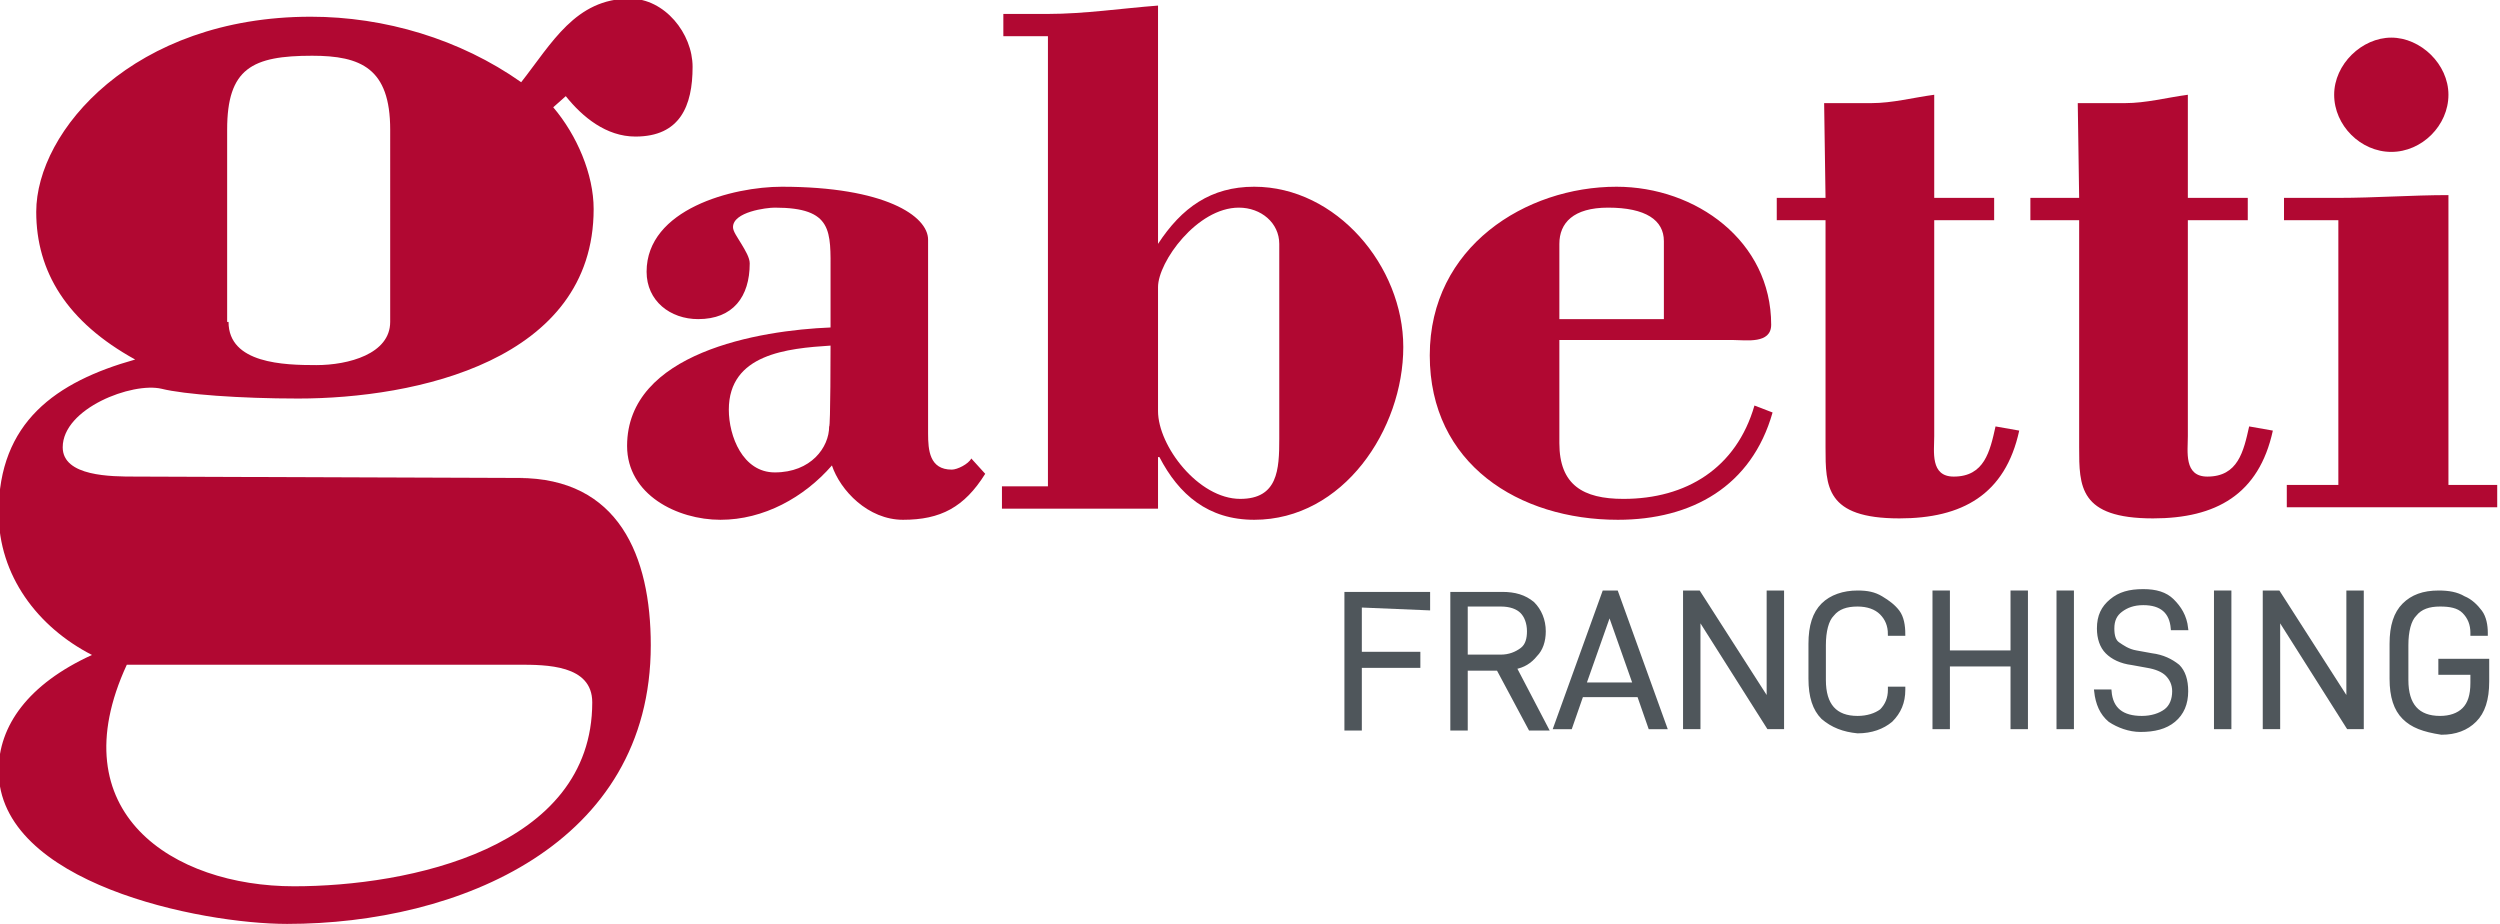
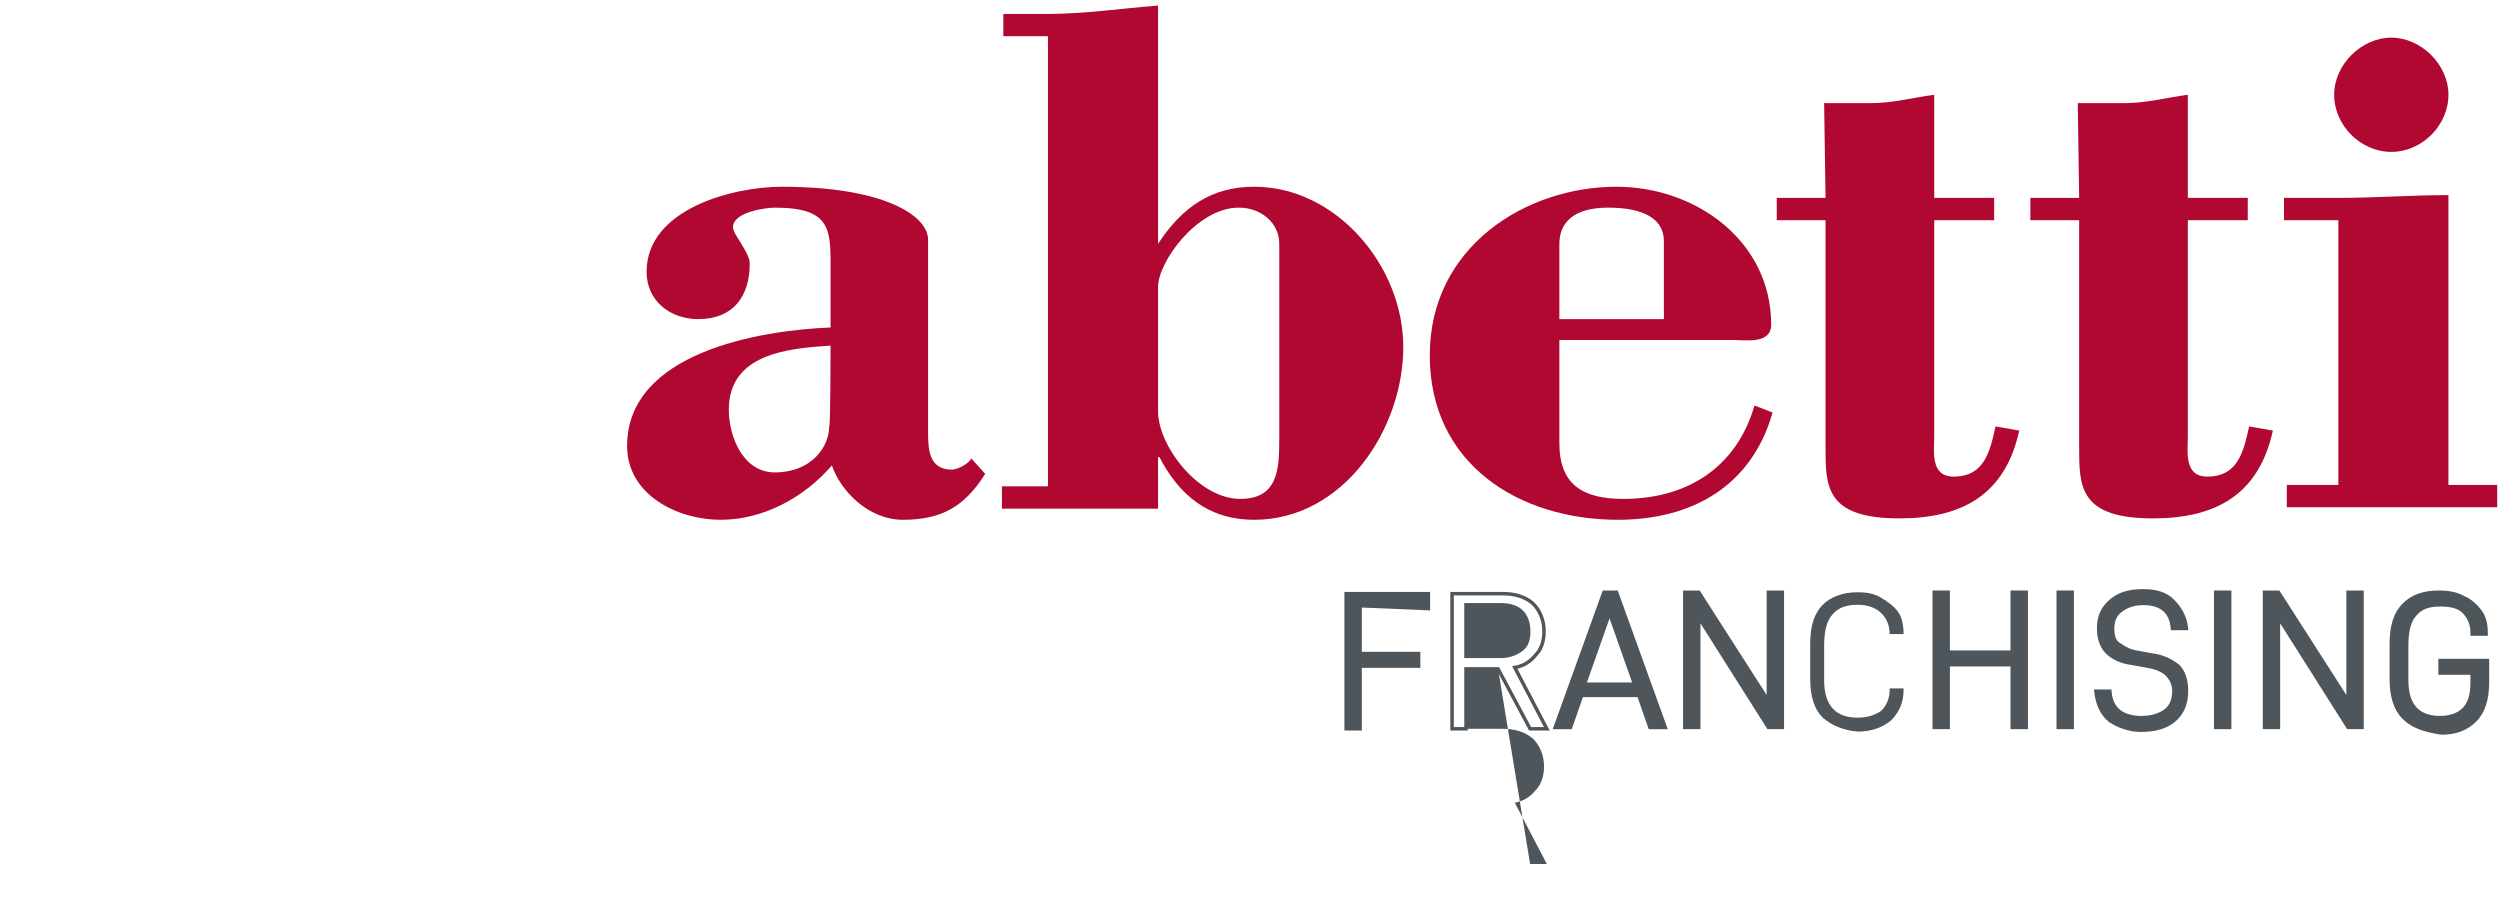
<svg xmlns="http://www.w3.org/2000/svg" version="1.1" id="Layer_1" x="0px" y="0px" viewBox="0 0 179.4 66.3" style="enable-background:new 0 0 179.4 66.3;" xml:space="preserve">
  <style type="text/css">
	.st0{fill:#B10832;}
	.st1{enable-background:new    ;}
	.st2{fill:#4F565B;}
	.st3{fill:none;stroke:#4F565B;stroke-width:0.25;stroke-miterlimit:10;}
</style>
  <g>
    <g>
      <g>
        <g>
-           <path class="st0" d="M16.4,23.1c0,3,4,3.1,6.3,3.1s5.3-0.8,5.3-3.1V9.3C28,4.9,25.9,4,22.4,4c-4.3,0-6.1,0.9-6.1,5.3v13.8H16.4z       M9.1,47.7L9.1,47.7c-4.9,10.6,3.3,15.9,12,15.9c8.2,0,21.4-2.7,21.4-13.2c0-2.7-3.3-2.7-5.3-2.7C37.2,47.7,9.1,47.7,9.1,47.7z       M37.2,34.3c7.2,0,9.5,5.6,9.5,12c0,14.3-13.8,20-26.1,20c-6.2,0-20.7-2.9-20.7-11c0-3.2,2.1-6.2,6.7-8.3      c-3.9-2-6.7-5.7-6.7-10.2c0-6.5,4.1-9.4,9.8-11c-4.9-2.7-7.1-6.3-7.1-10.6c0-5.8,7-14,19.7-14c5.3,0,10.7,1.6,15.1,4.7      c2.2-2.8,3.9-6,7.8-6c2.5,0,4.5,2.5,4.5,4.9c0,2.8-0.9,5-4.1,5c-2.1,0-3.8-1.4-5-2.9l-0.9,0.8c1.7,2,2.9,4.8,2.9,7.3      c0,10.9-12.8,13.6-21.2,13.6c-4.2,0-8.2-0.3-9.8-0.7c-2.1-0.5-7.1,1.4-7.1,4.2c0,2.1,3.5,2.1,5.2,2.1L37.2,34.3L37.2,34.3z" />
-         </g>
+           </g>
      </g>
    </g>
    <g>
      <g>
        <g>
          <path class="st0" d="M59.6,24.8c-3.1,0.2-7.3,0.6-7.3,4.6c0,1.9,1,4.5,3.3,4.5c2.6,0,3.9-1.8,3.9-3.3      C59.6,30.7,59.6,24.8,59.6,24.8z M59.6,19.6c0-3,0.2-4.7-4-4.7c-0.6,0-3,0.3-3,1.4c0,0.3,0.3,0.7,0.6,1.2s0.6,1,0.6,1.4      c0,2.4-1.2,4-3.7,4c-2,0-3.7-1.3-3.7-3.4c0-4.5,6.2-6.1,9.7-6.1c7.4,0,10.5,2.1,10.5,3.8v13.9c0,1.2,0.1,2.6,1.7,2.6      c0.4,0,1.2-0.4,1.4-0.8l1,1.1c-1.5,2.4-3.2,3.3-5.9,3.3c-2.5,0-4.5-2.1-5.1-3.9c-2,2.3-4.9,3.9-8,3.9S45,35.5,45,32      c0-6.7,9.5-8.3,14.6-8.5V19.6z" />
        </g>
      </g>
    </g>
    <g>
      <g>
        <g>
          <path class="st0" d="M91.8,17.5c0-1.5-1.3-2.6-2.9-2.6c-3,0-5.8,3.9-5.8,5.7v8.9c0,2.5,2.9,6.3,5.9,6.3c2.7,0,2.8-2.1,2.8-4.3      V17.5z M75.2,2.6H72V1h3.2c2.6,0,5.3-0.4,7.9-0.6v17.1c1.7-2.6,3.8-4.1,6.9-4.1c5.9,0,10.7,5.7,10.7,11.5      c0,5.9-4.3,12.4-10.7,12.4c-3.3,0-5.4-1.8-6.8-4.5h-0.1v3.7H71.9v-1.6h3.3C75.2,34.9,75.2,2.6,75.2,2.6z" />
        </g>
      </g>
    </g>
    <g>
      <g>
        <g>
          <path class="st0" d="M119.4,22.9v-5.6c0-1.5-1.3-2.4-4-2.4c-2.5,0-3.5,1.1-3.5,2.6v5.4H119.4z M111.9,24.4v7.4c0,3,1.7,4,4.6,4      c4.5,0,8.1-2.2,9.4-6.7l1.3,0.5c-1.5,5.3-5.8,7.7-11.1,7.7c-7.1,0-13.5-4-13.5-11.8s6.9-12.1,13.4-12.1c5.7,0,11.1,3.9,11.1,9.9      c0,1.4-1.8,1.1-2.7,1.1C124.4,24.4,111.9,24.4,111.9,24.4z" />
        </g>
      </g>
    </g>
    <g>
      <g>
        <g>
          <path class="st0" d="M130.9,7.4h3.4c1.5,0,3-0.4,4.5-0.6v7.4h4.3v1.6h-4.3v15.5c0,1.1-0.3,2.9,1.4,2.9c2.2,0,2.6-1.8,3-3.6      l1.7,0.3c-1,4.6-4.1,6.3-8.6,6.3c-5.3,0-5.3-2.3-5.3-5.1V15.8h-3.5v-1.6h3.5L130.9,7.4L130.9,7.4z" />
        </g>
      </g>
    </g>
    <g>
      <g>
        <g>
          <path class="st0" d="M149.1,7.4h3.4c1.5,0,3-0.4,4.5-0.6v7.4h4.3v1.6H157v15.5c0,1.1-0.3,2.9,1.4,2.9c2.2,0,2.6-1.8,3-3.6      l1.7,0.3c-1,4.6-4.1,6.3-8.6,6.3c-5.3,0-5.3-2.3-5.3-5.1V15.8h-3.5v-1.6h3.5L149.1,7.4L149.1,7.4z" />
        </g>
      </g>
    </g>
    <g>
      <g>
        <g>
          <path class="st0" d="M175.7,6.8c0,2.2-1.9,4.1-4.1,4.1c-2.2,0-4.1-1.9-4.1-4.1s2-4.1,4.1-4.1C173.7,2.7,175.7,4.6,175.7,6.8       M167.8,15.8h-3.9v-1.6h3.9c2.6,0,5.3-0.2,7.9-0.2v20.8h3.5v1.6h-15.1v-1.6h3.7L167.8,15.8L167.8,15.8z" />
        </g>
      </g>
    </g>
  </g>
  <g class="st1">
    <path class="st2" d="M97.6,43.5v3.4h4.2v0.9h-4.2v4.5h-1v-9.7h5.9v0.9C102.5,43.5,97.6,43.5,97.6,43.5z" />
-     <path class="st2" d="M107.5,48h-2.3v4.3h-1v-9.7h3.6c0.9,0,1.6,0.2,2.2,0.7c0.5,0.5,0.8,1.2,0.8,2c0,0.7-0.2,1.3-0.6,1.7   c-0.4,0.5-0.9,0.8-1.5,0.9l2.3,4.4h-1.2L107.5,48z M105.2,47.1h2.5c0.6,0,1.1-0.2,1.5-0.5s0.5-0.8,0.5-1.3c0-0.6-0.2-1.1-0.5-1.4   c-0.3-0.3-0.8-0.5-1.5-0.5h-2.5V47.1z" />
+     <path class="st2" d="M107.5,48h-2.3v4.3h-1h3.6c0.9,0,1.6,0.2,2.2,0.7c0.5,0.5,0.8,1.2,0.8,2c0,0.7-0.2,1.3-0.6,1.7   c-0.4,0.5-0.9,0.8-1.5,0.9l2.3,4.4h-1.2L107.5,48z M105.2,47.1h2.5c0.6,0,1.1-0.2,1.5-0.5s0.5-0.8,0.5-1.3c0-0.6-0.2-1.1-0.5-1.4   c-0.3-0.3-0.8-0.5-1.5-0.5h-2.5V47.1z" />
    <path class="st2" d="M117.6,49.9h-4.1l-0.8,2.3h-1.1l3.5-9.7h0.9l3.5,9.7h-1.1L117.6,49.9z M117.3,49.1l-1.8-5.1l-1.8,5.1H117.3z" />
    <path class="st2" d="M127.9,42.5v9.7h-1l-5-7.9v7.9h-1v-9.7h1l5,7.8v-7.8H127.9z" />
    <path class="st2" d="M130.8,51.5c-0.6-0.6-0.9-1.5-0.9-2.8v-2.5c0-1.3,0.3-2.2,0.9-2.8c0.6-0.6,1.5-0.9,2.5-0.9   c0.7,0,1.2,0.1,1.7,0.4s0.9,0.6,1.2,1s0.4,1,0.4,1.6l0,0h-1l0,0c0-0.6-0.2-1.1-0.6-1.5c-0.4-0.4-1-0.6-1.7-0.6   c-0.8,0-1.4,0.2-1.8,0.7c-0.4,0.4-0.6,1.2-0.6,2.2v2.5c0,1.8,0.8,2.7,2.4,2.7c0.7,0,1.3-0.2,1.7-0.5c0.4-0.4,0.6-0.9,0.6-1.5v-0.1   h1v0.1c0,0.9-0.3,1.6-0.9,2.2c-0.6,0.5-1.4,0.8-2.4,0.8C132.3,52.4,131.5,52.1,130.8,51.5z" />
    <path class="st2" d="M145.4,42.5v9.7h-1v-4.5h-4.6v4.5h-1v-9.7h1v4.3h4.6v-4.3H145.4z" />
    <path class="st2" d="M147.7,42.5h1v9.7h-1V42.5z" />
    <path class="st2" d="M151.4,51.7c-0.6-0.5-0.9-1.2-1-2.1h1c0.1,1.3,0.9,1.9,2.3,1.9c0.7,0,1.3-0.2,1.7-0.5s0.6-0.8,0.6-1.4   c0-0.5-0.2-0.9-0.5-1.2s-0.8-0.5-1.4-0.6l-1.1-0.2c-0.8-0.1-1.4-0.4-1.8-0.8c-0.4-0.4-0.6-1-0.6-1.7c0-0.9,0.3-1.5,0.9-2   c0.6-0.5,1.3-0.7,2.3-0.7c0.9,0,1.6,0.2,2.1,0.7s0.9,1.1,1,2h-1c-0.1-1.2-0.8-1.8-2.1-1.8c-0.7,0-1.2,0.2-1.6,0.5s-0.6,0.7-0.6,1.3   c0,0.5,0.1,0.9,0.4,1.1s0.7,0.5,1.3,0.6l1.1,0.2c0.8,0.1,1.4,0.4,1.9,0.8c0.4,0.4,0.6,1,0.6,1.8c0,0.9-0.3,1.6-0.9,2.1   c-0.6,0.5-1.4,0.7-2.4,0.7C152.8,52.4,152,52.1,151.4,51.7z" />
    <path class="st2" d="M159,42.5h1v9.7h-1V42.5z" />
    <path class="st2" d="M169.5,42.5v9.7h-1l-5-7.9v7.9h-1v-9.7h1l5,7.8v-7.8H169.5z" />
    <path class="st2" d="M172.5,51.5c-0.6-0.6-0.9-1.5-0.9-2.8v-2.5c0-1.3,0.3-2.2,0.9-2.8c0.6-0.6,1.4-0.9,2.5-0.9   c0.7,0,1.3,0.1,1.8,0.4c0.5,0.2,0.9,0.6,1.2,1s0.4,1,0.4,1.5v0.1h-1v-0.1c0-0.6-0.2-1.1-0.6-1.5c-0.4-0.4-1-0.5-1.7-0.5   c-0.8,0-1.4,0.2-1.8,0.7c-0.4,0.4-0.6,1.2-0.6,2.2v2.5c0,1.8,0.8,2.7,2.4,2.7c0.7,0,1.3-0.2,1.7-0.6c0.4-0.4,0.6-1,0.6-1.9v-0.7   h-2.3v-0.9h3.4v1.5c0,1.3-0.3,2.2-0.9,2.8s-1.4,0.9-2.4,0.9C173.9,52.4,173.1,52.1,172.5,51.5z" />
  </g>
  <g class="st1">
    <path class="st3" d="M97.6,43.5v3.4h4.2v0.9h-4.2v4.5h-1v-9.7h5.9v0.9C102.5,43.5,97.6,43.5,97.6,43.5z" />
    <path class="st3" d="M107.5,48h-2.3v4.3h-1v-9.7h3.6c0.9,0,1.6,0.2,2.2,0.7c0.5,0.5,0.8,1.2,0.8,2c0,0.7-0.2,1.3-0.6,1.7   c-0.4,0.5-0.9,0.8-1.5,0.9l2.3,4.4h-1.2L107.5,48z M105.2,47.1h2.5c0.6,0,1.1-0.2,1.5-0.5s0.5-0.8,0.5-1.3c0-0.6-0.2-1.1-0.5-1.4   c-0.3-0.3-0.8-0.5-1.5-0.5h-2.5V47.1z" />
    <path class="st3" d="M117.6,49.9h-4.1l-0.8,2.3h-1.1l3.5-9.7h0.9l3.5,9.7h-1.1L117.6,49.9z M117.3,49.1l-1.8-5.1l-1.8,5.1H117.3z" />
    <path class="st3" d="M127.9,42.5v9.7h-1l-5-7.9v7.9h-1v-9.7h1l5,7.8v-7.8H127.9z" />
-     <path class="st3" d="M130.8,51.5c-0.6-0.6-0.9-1.5-0.9-2.8v-2.5c0-1.3,0.3-2.2,0.9-2.8c0.6-0.6,1.5-0.9,2.5-0.9   c0.7,0,1.2,0.1,1.7,0.4s0.9,0.6,1.2,1s0.4,1,0.4,1.6l0,0h-1l0,0c0-0.6-0.2-1.1-0.6-1.5c-0.4-0.4-1-0.6-1.7-0.6   c-0.8,0-1.4,0.2-1.8,0.7c-0.4,0.4-0.6,1.2-0.6,2.2v2.5c0,1.8,0.8,2.7,2.4,2.7c0.7,0,1.3-0.2,1.7-0.5c0.4-0.4,0.6-0.9,0.6-1.5v-0.1   h1v0.1c0,0.9-0.3,1.6-0.9,2.2c-0.6,0.5-1.4,0.8-2.4,0.8C132.3,52.4,131.5,52.1,130.8,51.5z" />
    <path class="st3" d="M145.4,42.5v9.7h-1v-4.5h-4.6v4.5h-1v-9.7h1v4.3h4.6v-4.3H145.4z" />
    <path class="st3" d="M147.7,42.5h1v9.7h-1V42.5z" />
    <path class="st3" d="M151.4,51.7c-0.6-0.5-0.9-1.2-1-2.1h1c0.1,1.3,0.9,1.9,2.3,1.9c0.7,0,1.3-0.2,1.7-0.5s0.6-0.8,0.6-1.4   c0-0.5-0.2-0.9-0.5-1.2s-0.8-0.5-1.4-0.6l-1.1-0.2c-0.8-0.1-1.4-0.4-1.8-0.8c-0.4-0.4-0.6-1-0.6-1.7c0-0.9,0.3-1.5,0.9-2   c0.6-0.5,1.3-0.7,2.3-0.7c0.9,0,1.6,0.2,2.1,0.7s0.9,1.1,1,2h-1c-0.1-1.2-0.8-1.8-2.1-1.8c-0.7,0-1.2,0.2-1.6,0.5s-0.6,0.7-0.6,1.3   c0,0.5,0.1,0.9,0.4,1.1s0.7,0.5,1.3,0.6l1.1,0.2c0.8,0.1,1.4,0.4,1.9,0.8c0.4,0.4,0.6,1,0.6,1.8c0,0.9-0.3,1.6-0.9,2.1   c-0.6,0.5-1.4,0.7-2.4,0.7C152.8,52.4,152,52.1,151.4,51.7z" />
    <path class="st3" d="M159,42.5h1v9.7h-1V42.5z" />
    <path class="st3" d="M169.5,42.5v9.7h-1l-5-7.9v7.9h-1v-9.7h1l5,7.8v-7.8H169.5z" />
    <path class="st3" d="M172.5,51.5c-0.6-0.6-0.9-1.5-0.9-2.8v-2.5c0-1.3,0.3-2.2,0.9-2.8c0.6-0.6,1.4-0.9,2.5-0.9   c0.7,0,1.3,0.1,1.8,0.4c0.5,0.2,0.9,0.6,1.2,1s0.4,1,0.4,1.5v0.1h-1v-0.1c0-0.6-0.2-1.1-0.6-1.5c-0.4-0.4-1-0.5-1.7-0.5   c-0.8,0-1.4,0.2-1.8,0.7c-0.4,0.4-0.6,1.2-0.6,2.2v2.5c0,1.8,0.8,2.7,2.4,2.7c0.7,0,1.3-0.2,1.7-0.6c0.4-0.4,0.6-1,0.6-1.9v-0.7   h-2.3v-0.9h3.4v1.5c0,1.3-0.3,2.2-0.9,2.8s-1.4,0.9-2.4,0.9C173.9,52.4,173.1,52.1,172.5,51.5z" />
  </g>
</svg>